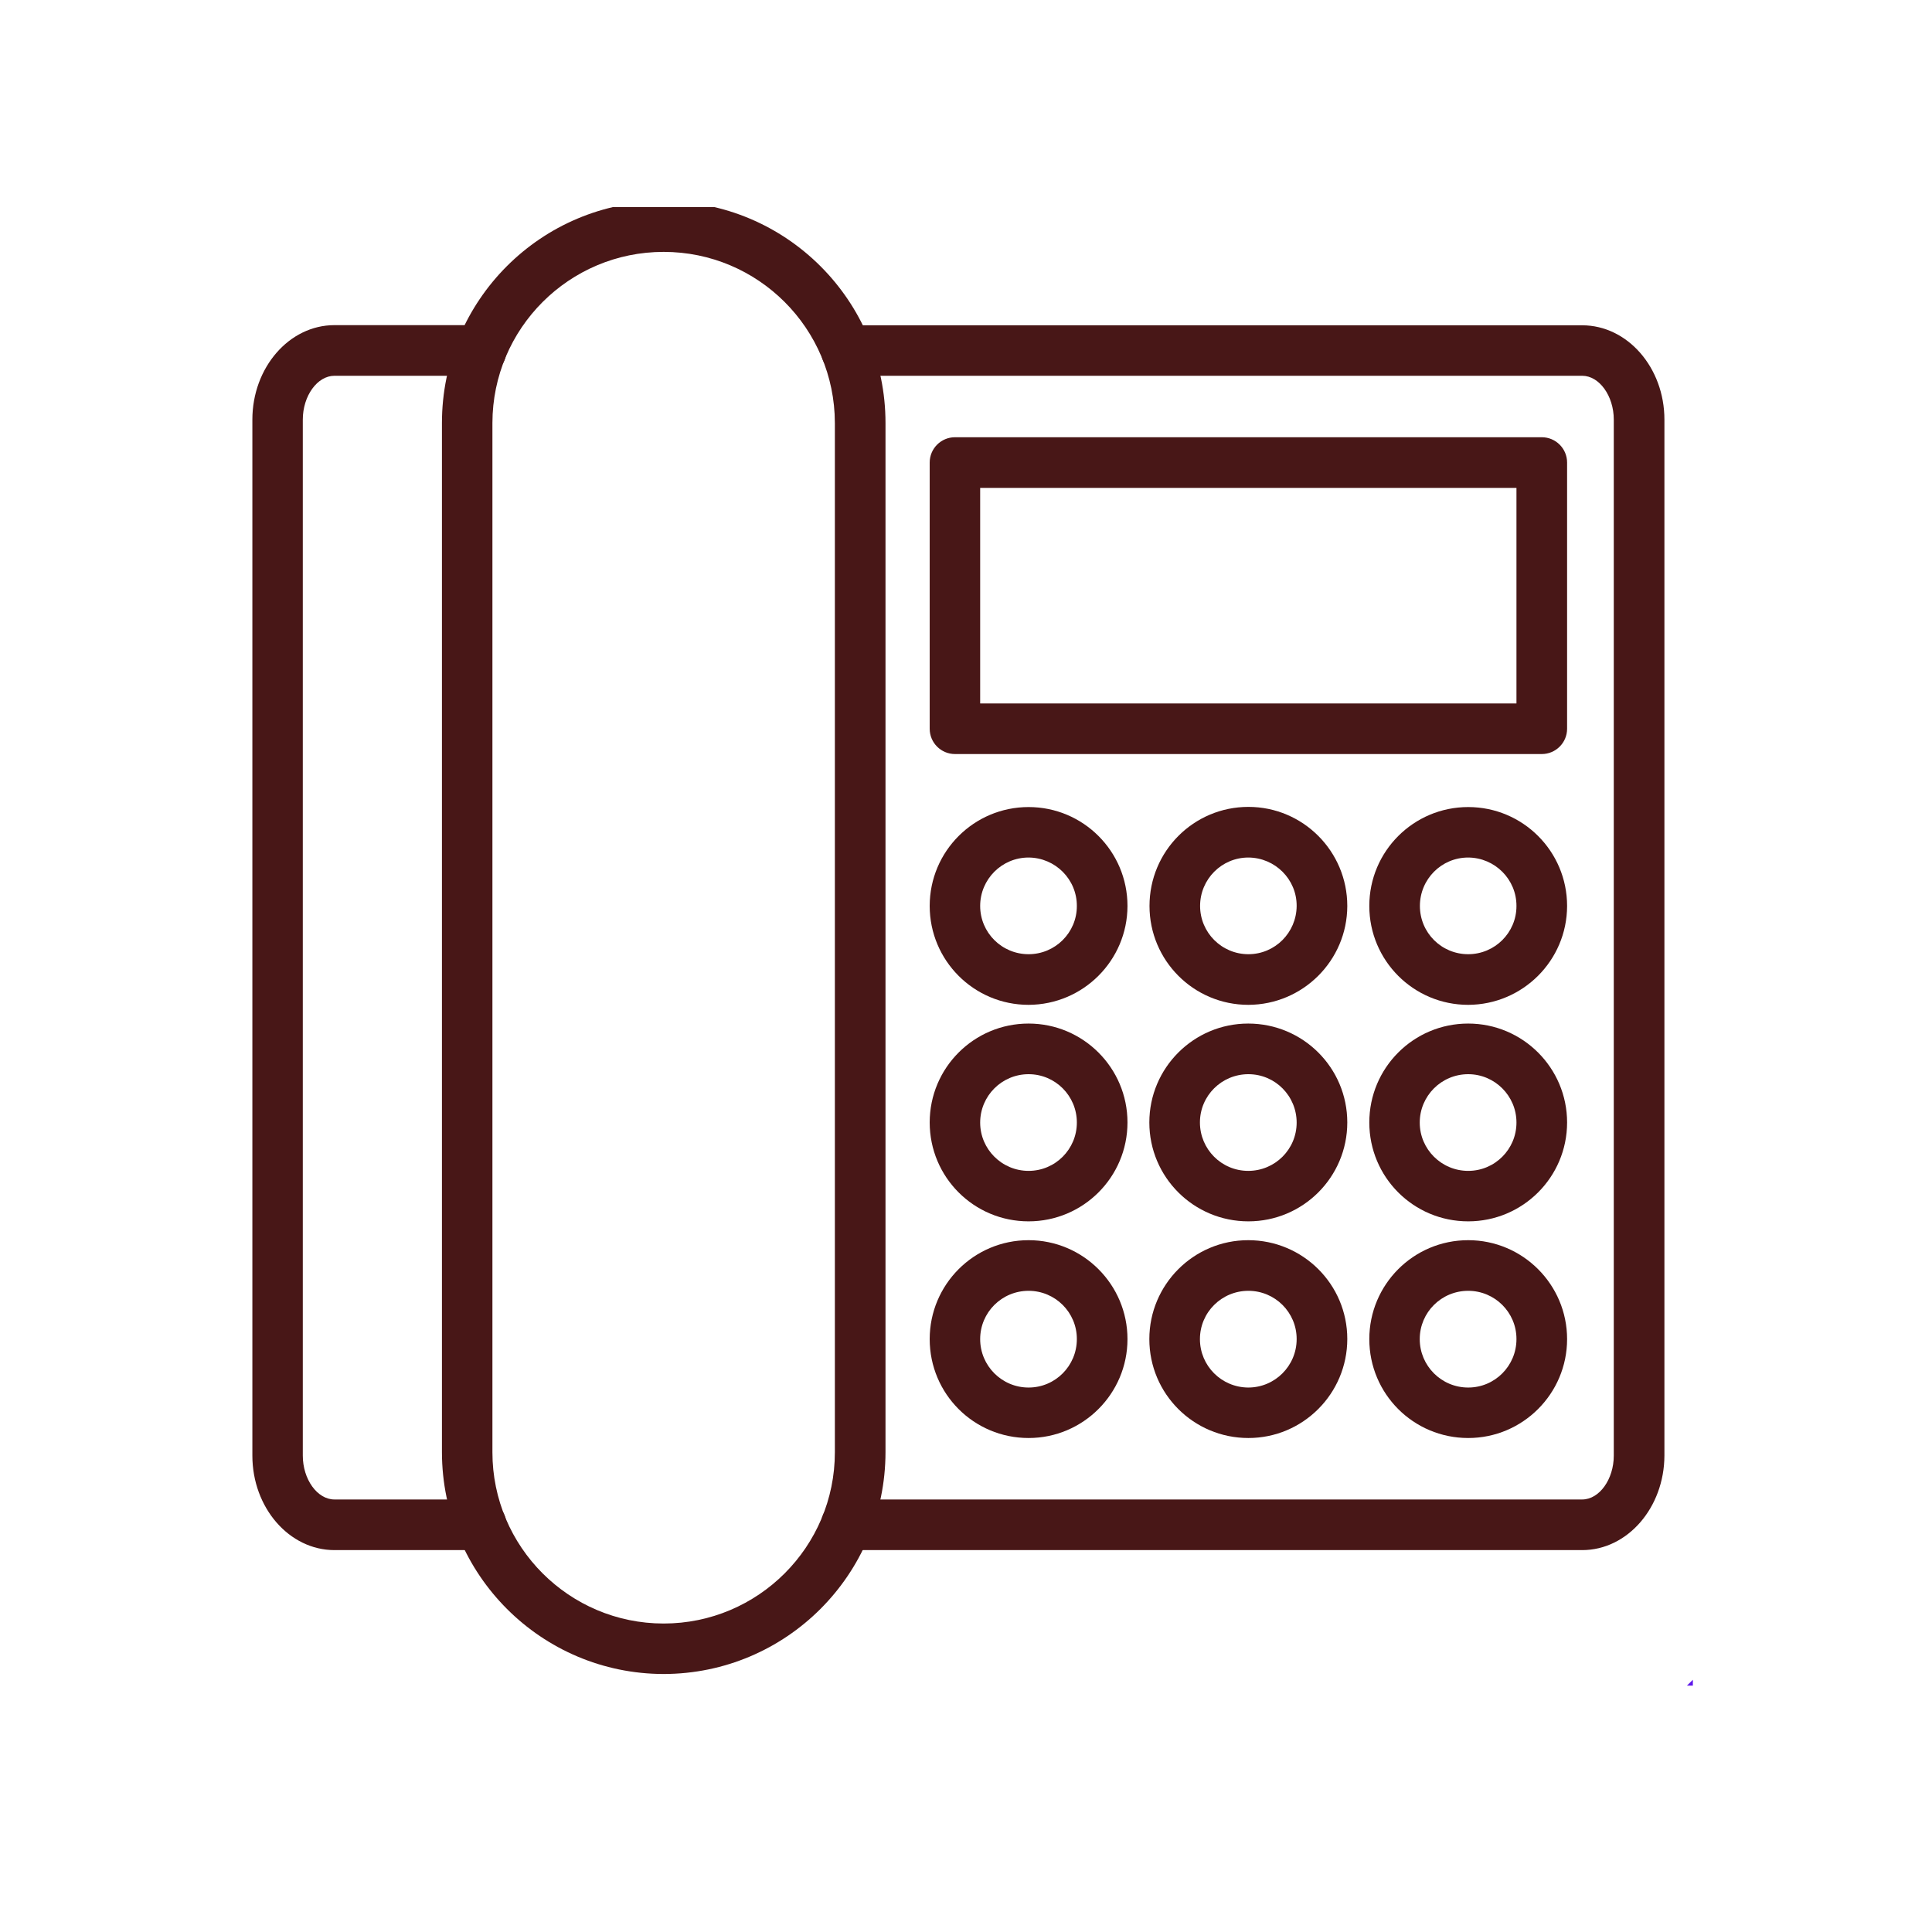
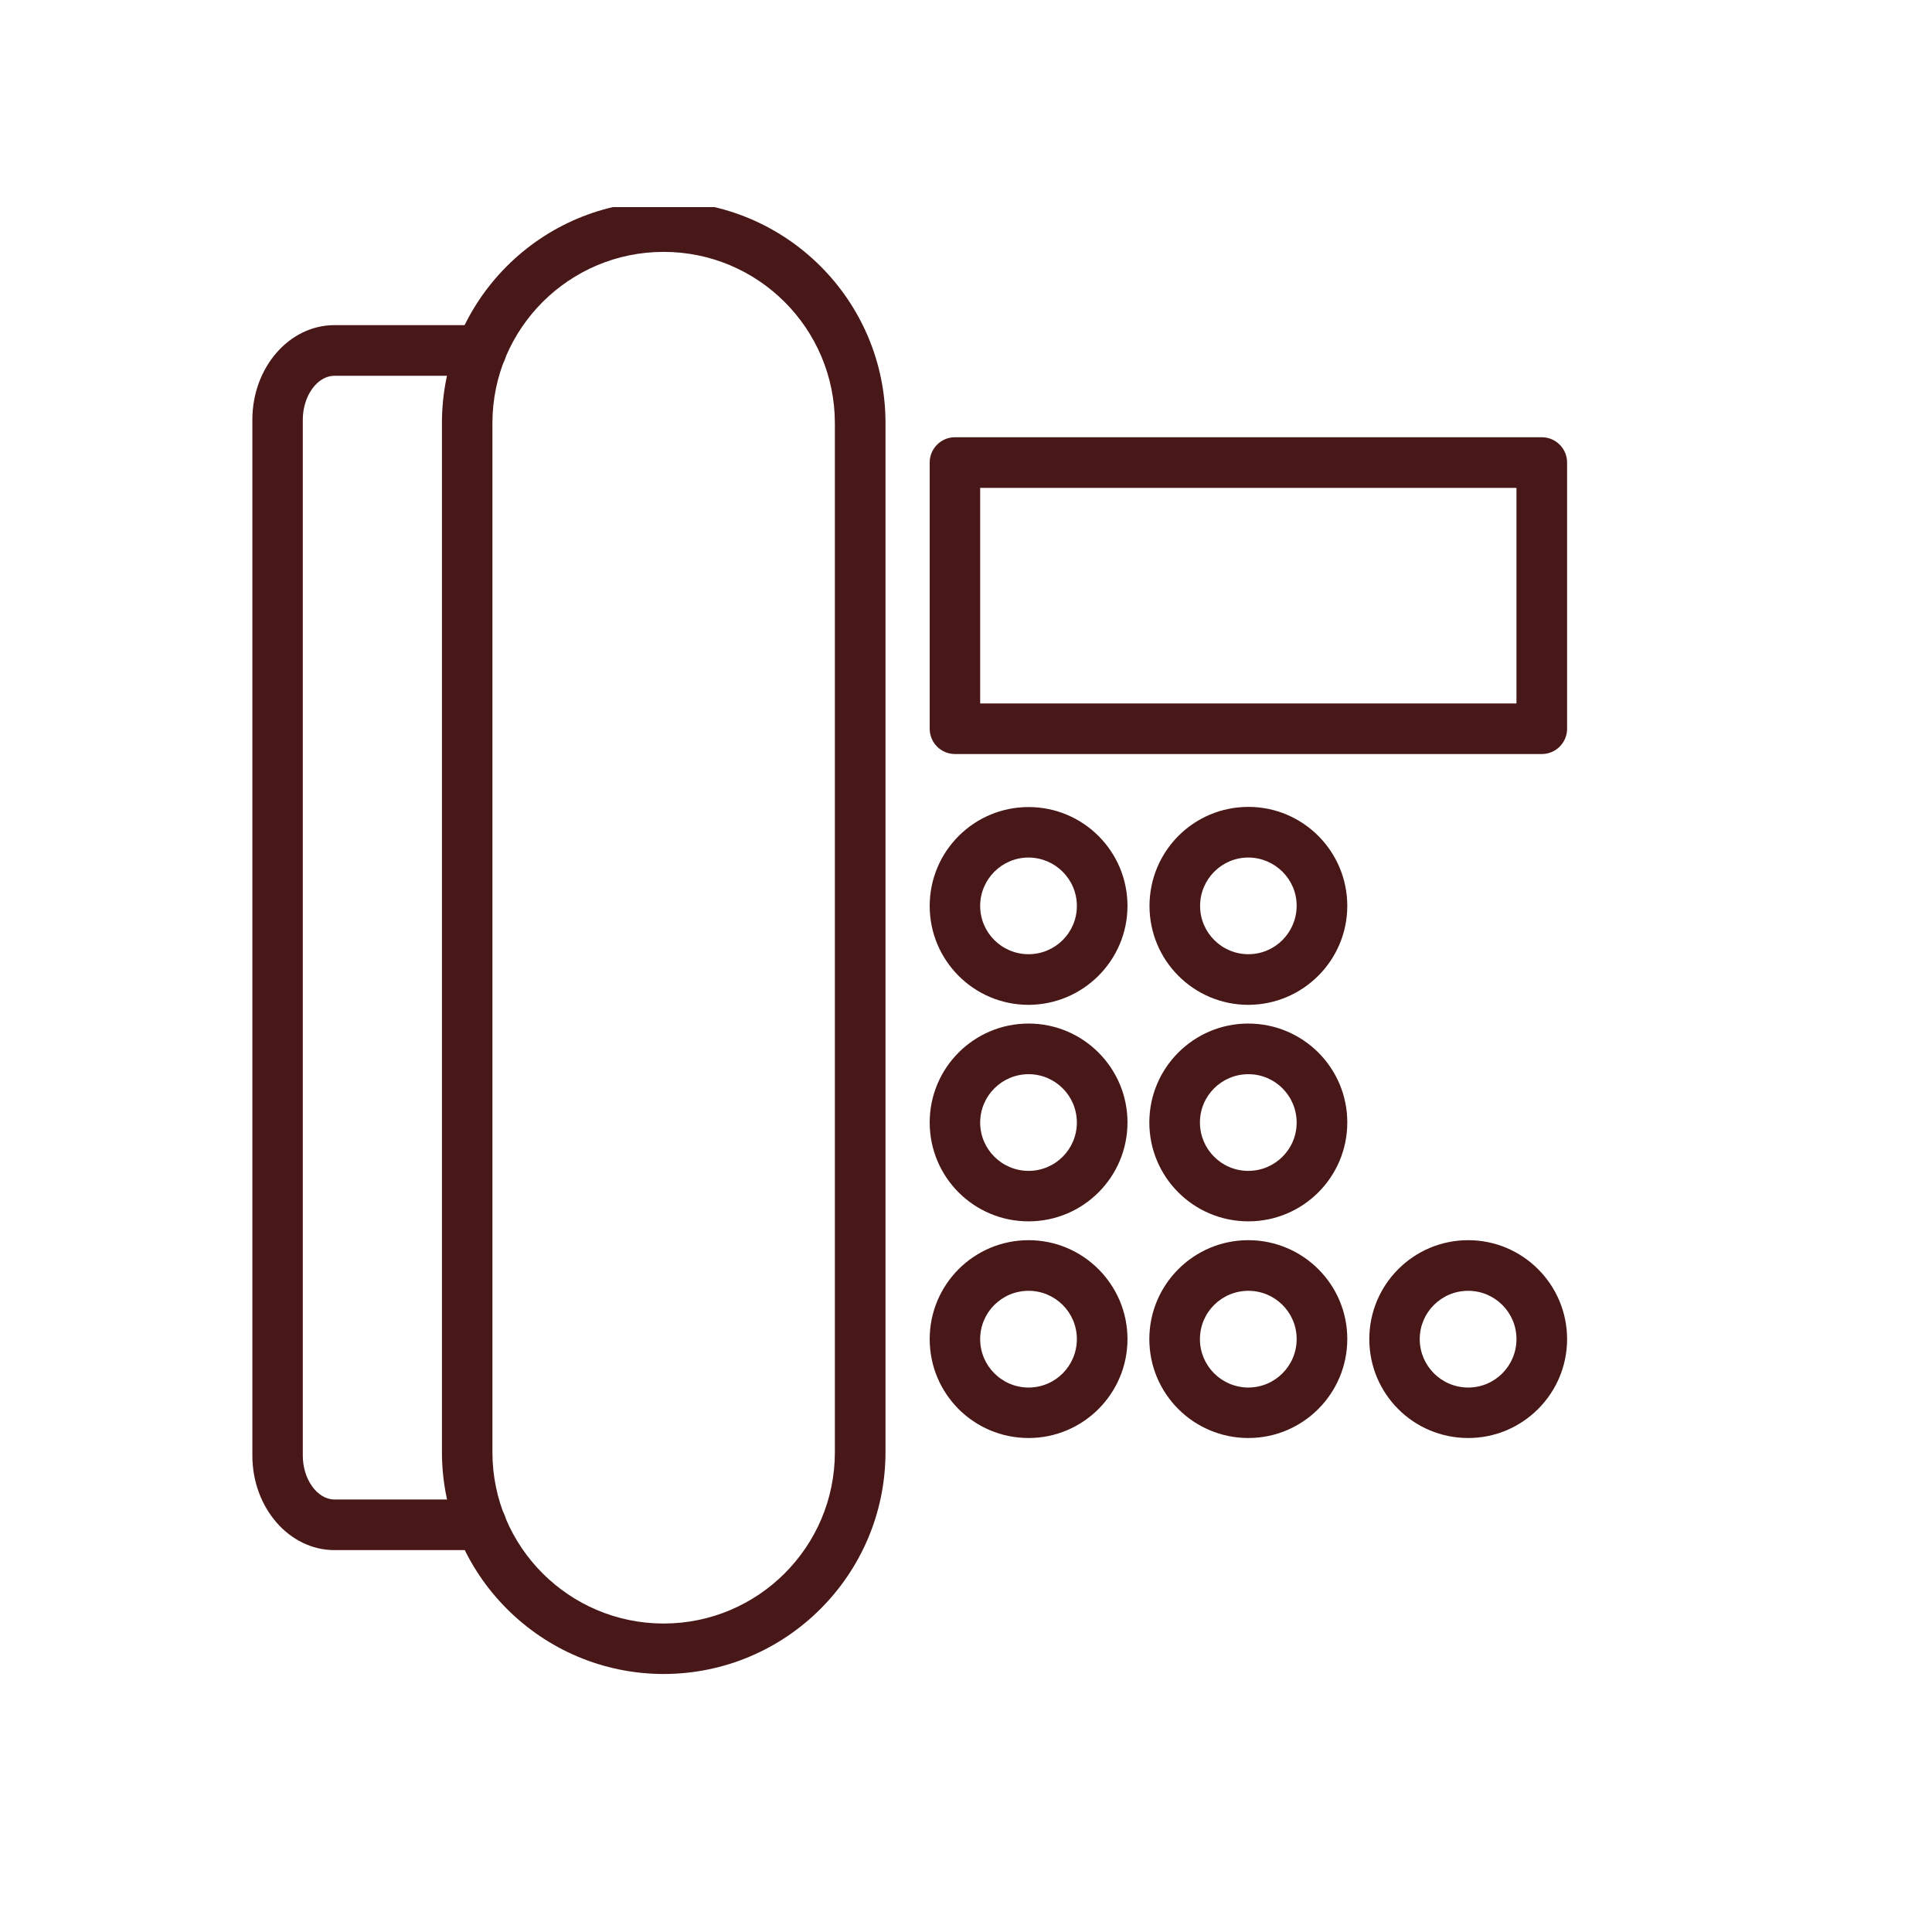
<svg xmlns="http://www.w3.org/2000/svg" version="1.0" preserveAspectRatio="xMidYMid meet" height="64" viewBox="0 0 48 48" zoomAndPan="magnify" width="64">
  <defs>
    <clipPath id="b5c0d1a838">
-       <path clip-rule="nonzero" d="M 6.059 5.145 L 42.059 5.145 L 42.059 41.879 L 6.059 41.879 Z M 6.059 5.145" />
-     </clipPath>
+       </clipPath>
    <clipPath id="3c19ca5b17">
      <path clip-rule="nonzero" d="M 6.059 8 L 13 8 L 13 39 L 6.059 39 Z M 6.059 8" />
    </clipPath>
    <clipPath id="8eb3b492e8">
      <path clip-rule="nonzero" d="M 10 5.145 L 22 5.145 L 22 41.879 L 10 41.879 Z M 10 5.145" />
    </clipPath>
  </defs>
  <g clip-path="url(#b5c0d1a838)">
    <path fill-rule="nonzero" fill-opacity="1" d="M 23.809 50.777 C 20.098 50.777 16.5 50.051 13.113 48.617 C 9.84 47.234 6.898 45.25 4.375 42.727 C 1.852 40.203 -0.129 37.266 -1.512 33.992 C -2.945 30.605 -3.672 27.004 -3.672 23.297 C -3.672 19.586 -2.945 15.988 -1.512 12.598 C -0.129 9.324 1.852 6.387 4.375 3.863 C 6.898 1.34 9.84 -0.645 13.113 -2.027 C 16.5 -3.461 20.098 -4.188 23.809 -4.188 C 27.52 -4.188 31.117 -3.461 34.508 -2.027 C 37.781 -0.645 40.719 1.34 43.242 3.863 C 45.766 6.387 47.746 9.324 49.133 12.598 C 50.566 15.988 51.293 19.586 51.293 23.297 C 51.293 27.004 50.566 30.605 49.133 33.992 C 47.746 37.266 45.766 40.203 43.242 42.727 C 40.719 45.25 37.777 47.234 34.508 48.617 C 31.117 50.051 27.52 50.777 23.809 50.777 Z M 23.809 -2.66 C 9.496 -2.66 -2.145 8.984 -2.145 23.297 C -2.145 37.605 9.496 49.25 23.809 49.25 C 38.121 49.25 49.766 37.605 49.766 23.297 C 49.766 8.984 38.121 -2.66 23.809 -2.66 Z M 23.809 -2.66" fill="#5e17eb" />
  </g>
-   <path fill-rule="nonzero" fill-opacity="1" d="M 39.309 38.512 L 21.027 38.512 C 20.68 38.512 20.398 38.23 20.398 37.883 C 20.398 37.535 20.68 37.254 21.027 37.254 L 39.309 37.254 C 39.734 37.254 40.094 36.754 40.094 36.164 L 40.094 10.426 C 40.094 9.836 39.734 9.336 39.309 9.336 L 21.027 9.336 C 20.68 9.336 20.398 9.055 20.398 8.707 C 20.398 8.363 20.68 8.082 21.027 8.082 L 39.309 8.082 C 40.434 8.082 41.352 9.133 41.352 10.426 L 41.352 36.164 C 41.348 37.457 40.434 38.512 39.309 38.512 Z M 39.309 38.512" fill="#481717" />
  <g clip-path="url(#3c19ca5b17)">
    <path fill-rule="nonzero" fill-opacity="1" d="M 11.953 38.512 L 8.309 38.512 C 7.184 38.512 6.27 37.457 6.27 36.164 L 6.27 10.426 C 6.27 9.133 7.184 8.078 8.309 8.078 L 11.953 8.078 C 12.301 8.078 12.582 8.359 12.582 8.707 C 12.582 9.055 12.301 9.336 11.953 9.336 L 8.309 9.336 C 7.883 9.336 7.523 9.836 7.523 10.426 L 7.523 36.164 C 7.523 36.754 7.883 37.254 8.309 37.254 L 11.953 37.254 C 12.301 37.254 12.582 37.535 12.582 37.883 C 12.582 38.23 12.301 38.512 11.953 38.512 Z M 11.953 38.512" fill="#481717" />
  </g>
  <path fill-rule="nonzero" fill-opacity="1" d="M 23.727 18.734 C 23.379 18.734 23.098 18.453 23.098 18.105 L 23.098 11.492 C 23.098 11.145 23.379 10.863 23.727 10.863 L 38.305 10.863 C 38.652 10.863 38.934 11.145 38.934 11.492 L 38.934 18.105 C 38.934 18.453 38.652 18.734 38.305 18.734 Z M 24.352 12.121 L 24.352 17.477 L 37.676 17.477 L 37.676 12.121 Z M 24.352 12.121" fill="#481717" />
  <path fill-rule="nonzero" fill-opacity="1" d="M 25.555 24.965 C 24.195 24.965 23.098 23.863 23.098 22.508 C 23.098 21.148 24.199 20.051 25.555 20.051 C 26.91 20.051 28.012 21.148 28.012 22.508 C 28.012 22.508 28.012 22.508 28.012 22.512 C 28.008 23.863 26.91 24.961 25.555 24.965 Z M 25.555 21.305 C 24.891 21.305 24.352 21.844 24.352 22.508 C 24.352 23.172 24.891 23.707 25.555 23.707 C 26.215 23.707 26.754 23.172 26.754 22.512 C 26.758 21.848 26.219 21.309 25.555 21.305 Z M 25.555 21.305" fill="#481717" />
  <path fill-rule="nonzero" fill-opacity="1" d="M 31.016 24.965 C 29.656 24.965 28.559 23.863 28.559 22.508 C 28.559 21.148 29.656 20.047 31.016 20.047 C 32.371 20.047 33.473 21.148 33.473 22.508 C 33.473 22.508 33.473 22.508 33.473 22.512 C 33.469 23.863 32.371 24.961 31.016 24.965 Z M 31.016 21.305 C 30.352 21.305 29.816 21.844 29.816 22.508 C 29.816 23.168 30.352 23.707 31.016 23.707 C 31.676 23.707 32.211 23.172 32.215 22.508 C 32.219 21.848 31.68 21.309 31.016 21.305 Z M 31.016 21.305" fill="#481717" />
-   <path fill-rule="nonzero" fill-opacity="1" d="M 36.477 24.965 C 35.117 24.965 34.02 23.863 34.02 22.508 C 34.02 21.148 35.121 20.051 36.477 20.051 C 37.832 20.051 38.934 21.148 38.934 22.508 C 38.934 22.508 38.934 22.508 38.934 22.512 C 38.93 23.863 37.832 24.961 36.477 24.965 Z M 36.477 21.305 C 35.812 21.305 35.277 21.844 35.277 22.508 C 35.277 23.172 35.812 23.707 36.477 23.707 C 37.137 23.707 37.676 23.172 37.676 22.512 C 37.68 21.848 37.141 21.309 36.477 21.305 Z M 36.477 21.305" fill="#481717" />
  <path fill-rule="nonzero" fill-opacity="1" d="M 25.555 30.344 C 24.195 30.344 23.098 29.246 23.098 27.887 C 23.098 26.531 24.195 25.43 25.555 25.43 C 26.91 25.43 28.012 26.531 28.012 27.887 C 28.012 29.246 26.91 30.344 25.555 30.344 Z M 25.555 26.688 C 24.891 26.688 24.352 27.227 24.352 27.891 C 24.352 28.551 24.891 29.09 25.555 29.09 C 26.219 29.09 26.754 28.551 26.754 27.891 C 26.754 27.891 26.754 27.891 26.754 27.887 C 26.754 27.227 26.219 26.688 25.555 26.688 Z M 25.555 26.688" fill="#481717" />
  <path fill-rule="nonzero" fill-opacity="1" d="M 31.016 30.344 C 29.656 30.344 28.555 29.246 28.555 27.887 C 28.555 26.531 29.656 25.43 31.012 25.43 C 32.371 25.43 33.473 26.527 33.473 27.887 C 33.473 29.246 32.371 30.344 31.016 30.344 Z M 31.016 26.688 C 30.352 26.688 29.812 27.223 29.812 27.887 C 29.812 28.551 30.348 29.09 31.012 29.09 C 31.676 29.09 32.215 28.555 32.215 27.891 C 32.215 27.227 31.68 26.688 31.016 26.688 Z M 31.016 26.688" fill="#481717" />
-   <path fill-rule="nonzero" fill-opacity="1" d="M 36.477 30.344 C 35.117 30.344 34.02 29.246 34.02 27.887 C 34.02 26.531 35.117 25.43 36.477 25.43 C 37.832 25.43 38.934 26.531 38.934 27.887 C 38.934 29.246 37.832 30.344 36.477 30.344 Z M 36.477 26.688 C 35.812 26.688 35.273 27.227 35.273 27.891 C 35.273 28.551 35.812 29.09 36.477 29.09 C 37.141 29.09 37.676 28.551 37.676 27.891 C 37.676 27.891 37.676 27.891 37.676 27.887 C 37.676 27.227 37.137 26.688 36.477 26.688 Z M 36.477 26.688" fill="#481717" />
  <path fill-rule="nonzero" fill-opacity="1" d="M 25.555 35.727 C 24.195 35.727 23.098 34.629 23.098 33.27 C 23.098 31.914 24.195 30.812 25.555 30.812 C 26.91 30.812 28.012 31.914 28.012 33.27 C 28.012 34.625 26.91 35.727 25.555 35.727 Z M 25.555 32.07 C 24.891 32.07 24.352 32.605 24.352 33.27 C 24.352 33.934 24.891 34.473 25.555 34.473 C 26.219 34.473 26.754 33.934 26.754 33.27 C 26.754 33.27 26.754 33.27 26.754 33.266 C 26.754 32.605 26.215 32.07 25.555 32.07 Z M 25.555 32.07" fill="#481717" />
  <path fill-rule="nonzero" fill-opacity="1" d="M 31.016 35.727 C 29.656 35.727 28.555 34.629 28.555 33.27 C 28.555 31.914 29.656 30.812 31.012 30.812 C 32.371 30.812 33.473 31.91 33.473 33.266 C 33.473 34.625 32.371 35.727 31.016 35.727 Z M 31.016 32.07 C 30.352 32.07 29.812 32.605 29.812 33.27 C 29.812 33.934 30.348 34.469 31.012 34.473 C 31.676 34.473 32.215 33.934 32.215 33.27 C 32.215 33.27 32.215 33.27 32.215 33.266 C 32.215 32.605 31.676 32.07 31.016 32.07 Z M 31.016 32.07" fill="#481717" />
  <path fill-rule="nonzero" fill-opacity="1" d="M 36.477 35.727 C 35.117 35.727 34.02 34.629 34.02 33.27 C 34.02 31.914 35.117 30.812 36.477 30.812 C 37.832 30.812 38.934 31.914 38.934 33.27 C 38.934 34.625 37.832 35.727 36.477 35.727 Z M 36.477 32.07 C 35.812 32.07 35.273 32.605 35.273 33.27 C 35.273 33.934 35.812 34.473 36.477 34.473 C 37.141 34.473 37.676 33.934 37.676 33.27 C 37.676 33.27 37.676 33.27 37.676 33.266 C 37.676 32.605 37.137 32.07 36.477 32.07 Z M 36.477 32.07" fill="#481717" />
  <g clip-path="url(#8eb3b492e8)">
    <path fill-rule="nonzero" fill-opacity="1" d="M 16.488 41.59 C 13.449 41.586 10.984 39.121 10.98 36.082 L 10.98 10.508 C 10.98 7.465 13.445 5 16.488 5 C 19.531 5 22 7.469 22 10.508 L 22 36.082 C 21.996 39.121 19.531 41.586 16.488 41.59 Z M 16.488 6.258 C 14.141 6.258 12.238 8.16 12.234 10.508 L 12.234 36.082 C 12.234 38.43 14.141 40.336 16.488 40.336 C 18.836 40.336 20.742 38.43 20.742 36.082 L 20.742 10.508 C 20.738 8.16 18.836 6.258 16.488 6.258 Z M 16.488 6.258" fill="#481717" />
  </g>
</svg>